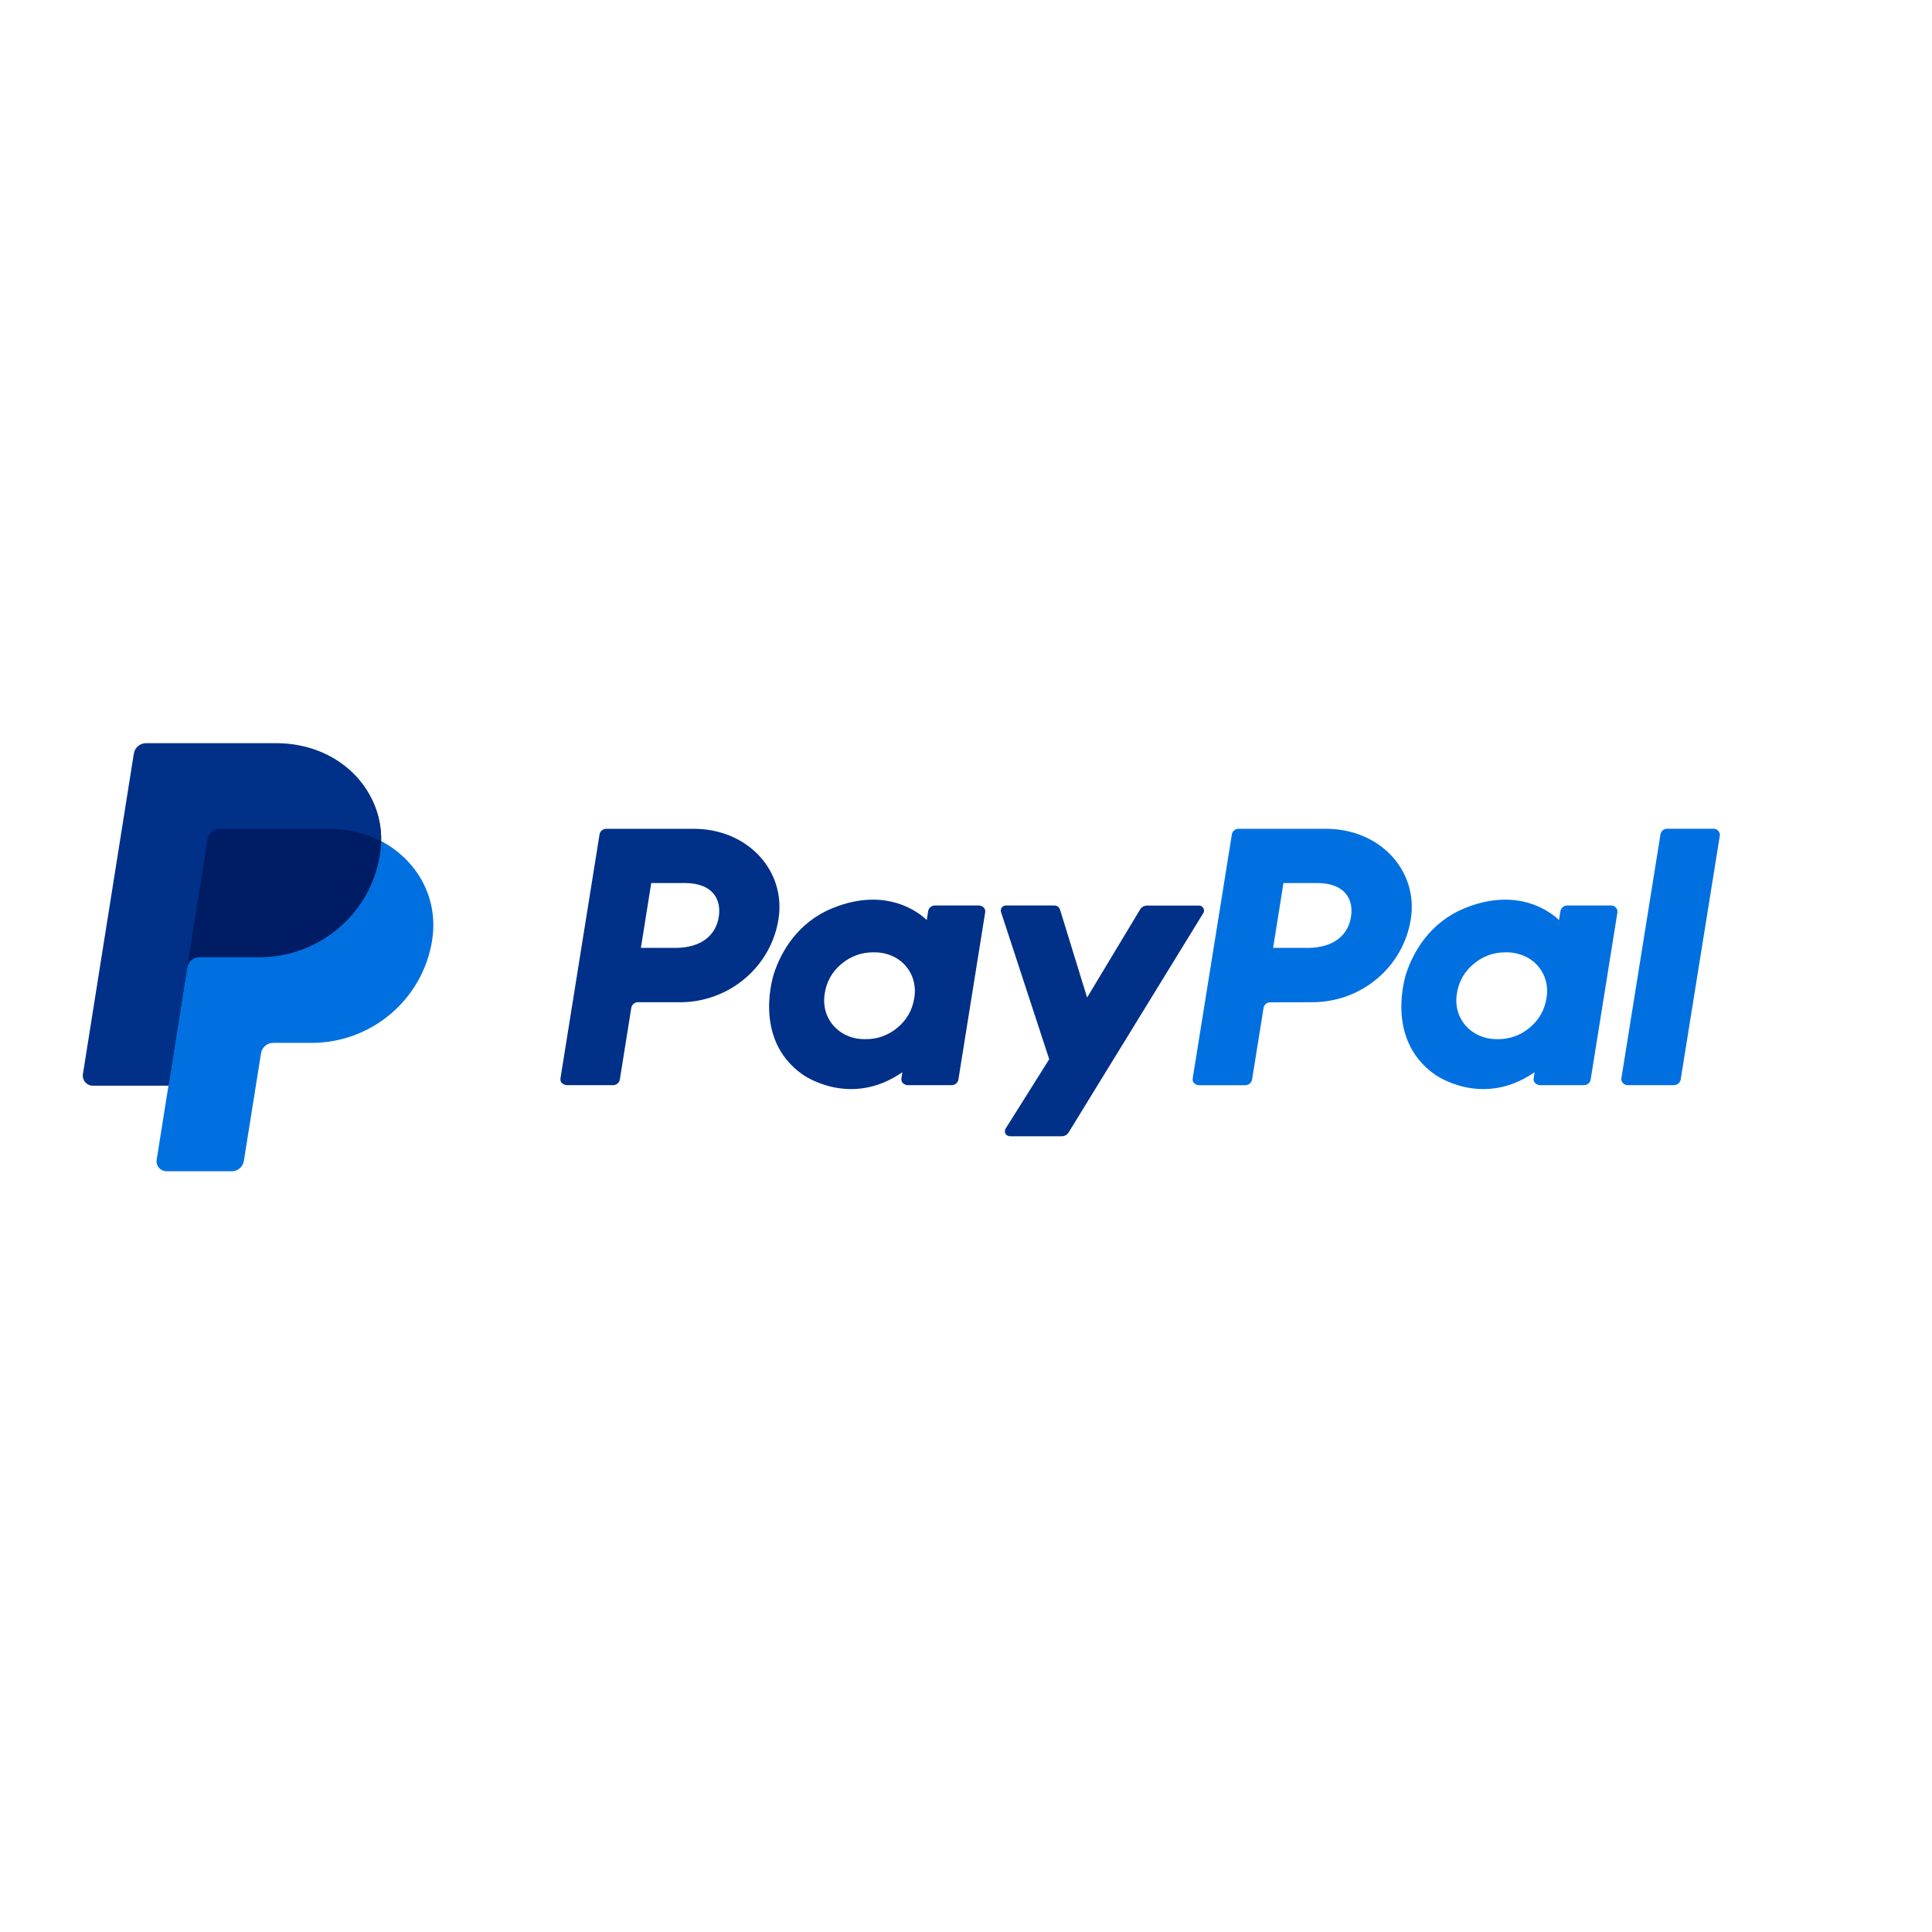
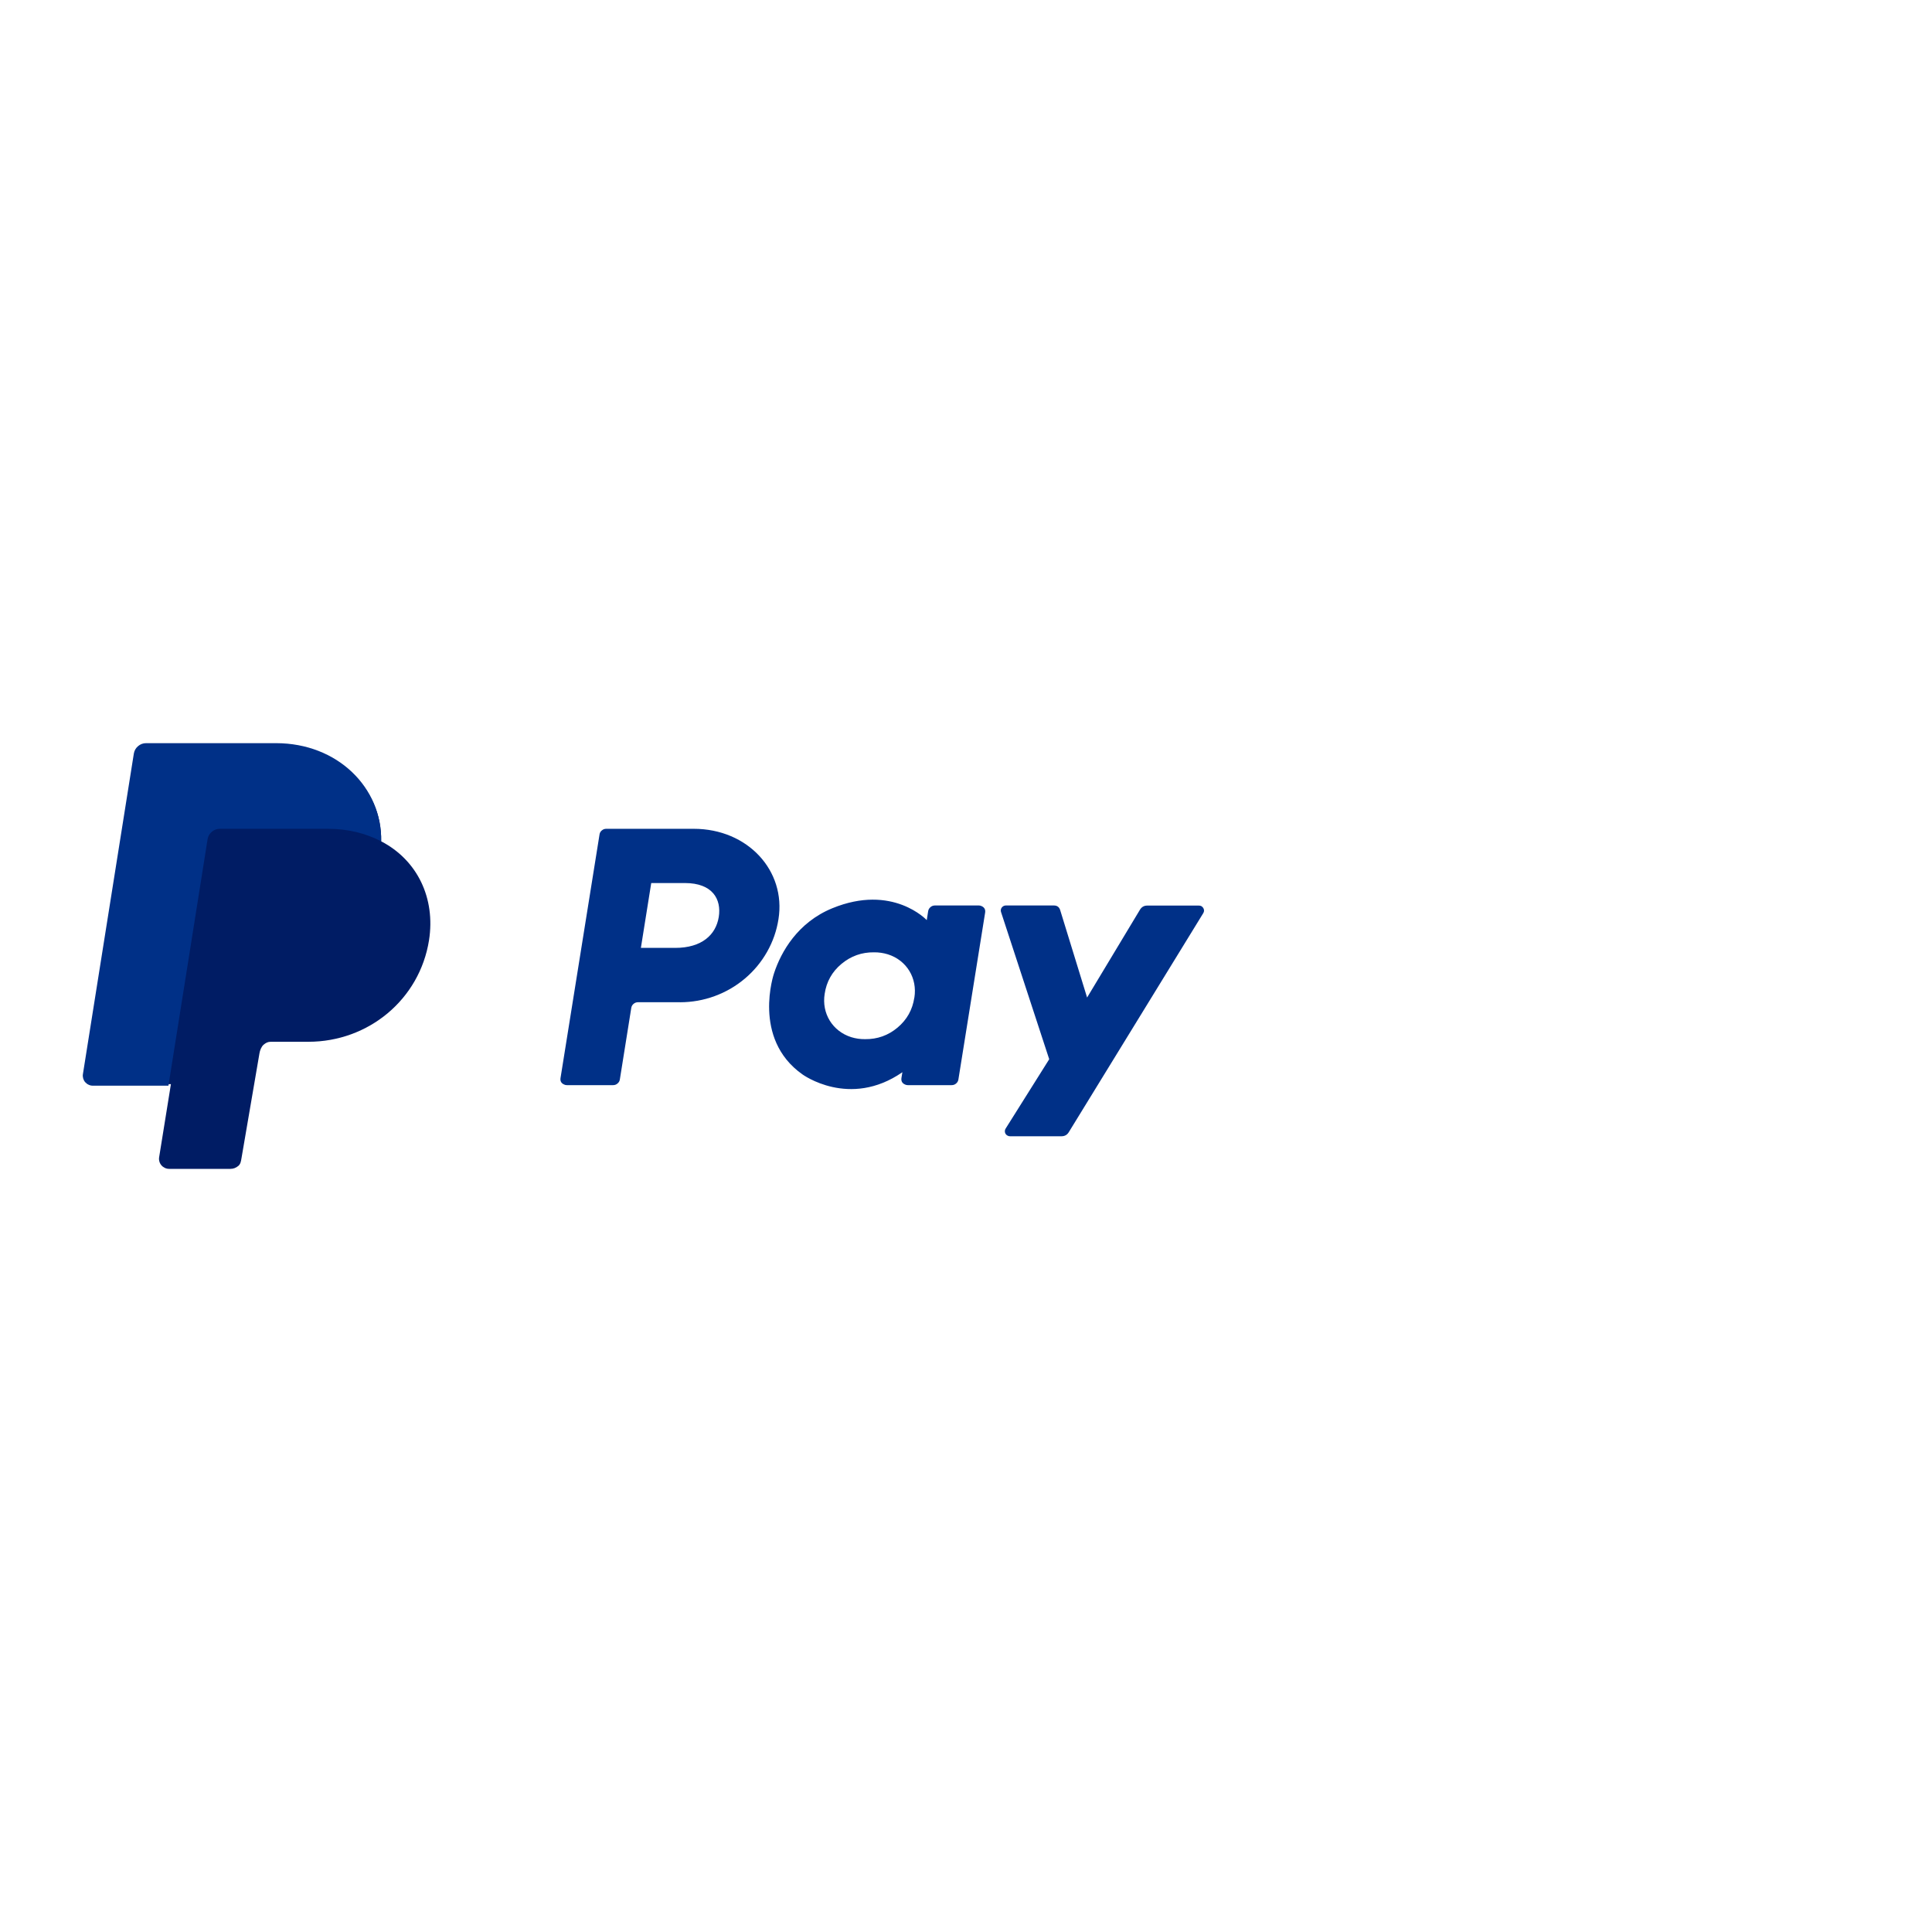
<svg xmlns="http://www.w3.org/2000/svg" width="200" zoomAndPan="magnify" viewBox="0 0 150 150" height="200" preserveAspectRatio="xMidYMid meet" version="1.0">
-   <rect x="-15" width="180" fill="#ffffff" y="-15" height="180" fill-opacity="1" />
-   <rect x="-15" width="180" fill="#ffffff" y="-15" height="180" fill-opacity="1" />
-   <path fill="#0070e0" d="M 128.918 64.785 L 125.887 83.691 C 125.863 83.836 125.898 83.969 125.996 84.082 C 126.098 84.195 126.219 84.25 126.371 84.25 L 129.961 84.25 C 130.094 84.25 130.207 84.207 130.309 84.125 C 130.406 84.043 130.469 83.934 130.488 83.809 L 133.523 64.902 C 133.547 64.754 133.508 64.625 133.41 64.512 C 133.312 64.398 133.188 64.34 133.035 64.344 L 129.445 64.344 C 129.316 64.34 129.199 64.379 129.098 64.465 C 129 64.551 128.938 64.656 128.918 64.785 Z M 125.086 70.301 L 121.68 70.301 C 121.551 70.301 121.434 70.34 121.332 70.426 C 121.234 70.508 121.172 70.613 121.152 70.742 L 121.039 71.438 C 121.039 71.438 118.395 68.594 113.711 70.516 C 111.023 71.617 109.734 73.891 109.184 75.559 C 109.184 75.559 107.441 80.621 111.383 83.41 C 111.383 83.41 115.035 86.094 119.148 83.246 L 119.078 83.691 C 119.039 83.93 119.133 84.102 119.359 84.203 C 119.422 84.234 119.492 84.25 119.562 84.25 L 122.973 84.25 C 123.105 84.25 123.219 84.211 123.32 84.125 C 123.422 84.043 123.48 83.938 123.5 83.809 L 125.574 70.859 C 125.598 70.715 125.562 70.582 125.461 70.469 C 125.363 70.355 125.238 70.301 125.086 70.301 Z M 120.074 77.457 C 119.938 78.391 119.504 79.164 118.777 79.777 C 118.047 80.391 117.203 80.691 116.25 80.68 C 115.883 80.684 115.527 80.633 115.176 80.523 C 113.707 80.059 112.867 78.668 113.109 77.164 C 113.246 76.227 113.68 75.453 114.406 74.844 C 115.137 74.23 115.98 73.926 116.934 73.938 C 117.301 73.934 117.656 73.984 118.004 74.094 C 119.484 74.555 120.32 75.949 120.078 77.457 Z M 101.887 77.812 C 103.734 77.812 105.52 77.164 106.922 75.98 C 107.621 75.391 108.199 74.699 108.648 73.902 C 109.098 73.109 109.395 72.262 109.535 71.359 C 110.133 67.617 107.16 64.348 102.949 64.348 L 96.164 64.348 C 96.035 64.348 95.918 64.387 95.82 64.473 C 95.719 64.555 95.66 64.66 95.641 64.789 L 92.605 83.695 C 92.566 83.938 92.66 84.109 92.883 84.211 C 92.949 84.238 93.02 84.254 93.09 84.254 L 96.684 84.254 C 96.812 84.254 96.93 84.215 97.027 84.129 C 97.129 84.047 97.188 83.941 97.211 83.812 L 98.102 78.262 C 98.121 78.133 98.18 78.023 98.281 77.941 C 98.379 77.855 98.496 77.816 98.629 77.82 Z M 104.891 71.191 C 104.668 72.574 103.582 73.594 101.5 73.594 L 98.844 73.594 L 99.648 68.559 L 102.262 68.559 C 104.41 68.562 105.113 69.812 104.891 71.195 Z M 104.891 71.191 " fill-opacity="1" fill-rule="nonzero" />
  <path fill="#003087" d="M 88.512 70.621 L 84.402 77.449 L 82.316 70.672 C 82.242 70.422 82.074 70.297 81.809 70.301 L 78.102 70.301 C 78.004 70.301 77.914 70.332 77.84 70.395 C 77.766 70.457 77.719 70.539 77.703 70.637 C 77.695 70.699 77.699 70.762 77.723 70.82 L 81.461 82.238 L 78.078 87.621 C 78.02 87.715 78.004 87.812 78.027 87.922 C 78.055 88.031 78.117 88.109 78.215 88.164 C 78.277 88.203 78.348 88.219 78.418 88.219 L 82.414 88.219 C 82.66 88.219 82.852 88.113 82.98 87.902 L 93.418 70.902 C 93.5 70.773 93.504 70.641 93.426 70.504 C 93.348 70.371 93.23 70.305 93.074 70.309 L 89.082 70.309 C 88.832 70.305 88.645 70.41 88.512 70.621 Z M 76 70.301 L 72.59 70.301 C 72.461 70.301 72.344 70.34 72.246 70.426 C 72.145 70.508 72.082 70.617 72.062 70.742 L 71.953 71.438 C 71.953 71.438 69.305 68.594 64.621 70.516 C 61.934 71.617 60.645 73.891 60.098 75.559 C 60.098 75.559 58.355 80.625 62.293 83.41 C 62.293 83.41 65.949 86.094 70.062 83.246 L 69.988 83.691 C 69.953 83.934 70.043 84.105 70.27 84.203 C 70.336 84.234 70.406 84.25 70.477 84.25 L 73.883 84.25 C 74.016 84.25 74.129 84.211 74.23 84.125 C 74.328 84.043 74.391 83.938 74.41 83.809 L 76.484 70.863 C 76.523 70.617 76.43 70.449 76.207 70.348 C 76.141 70.316 76.07 70.301 76 70.301 Z M 70.988 77.457 C 70.848 78.391 70.418 79.164 69.691 79.777 C 68.961 80.391 68.117 80.691 67.164 80.68 C 66.797 80.684 66.441 80.633 66.094 80.527 C 64.625 80.062 63.785 78.672 64.027 77.164 C 64.164 76.227 64.598 75.449 65.328 74.84 C 66.062 74.227 66.906 73.926 67.863 73.938 C 68.227 73.934 68.59 73.988 68.934 74.094 C 70.398 74.555 71.234 75.949 70.992 77.457 Z M 52.801 77.816 C 53.723 77.812 54.617 77.656 55.48 77.34 C 56.348 77.023 57.129 76.57 57.832 75.977 C 58.531 75.387 59.105 74.695 59.555 73.902 C 60.004 73.109 60.301 72.262 60.441 71.359 C 61.039 67.617 58.066 64.348 53.859 64.348 L 47.074 64.348 C 46.941 64.348 46.828 64.387 46.727 64.473 C 46.625 64.555 46.566 64.66 46.547 64.789 L 43.52 83.691 C 43.48 83.934 43.574 84.105 43.801 84.203 C 43.863 84.234 43.934 84.25 44.008 84.25 L 47.598 84.25 C 47.727 84.25 47.844 84.211 47.941 84.125 C 48.043 84.043 48.105 83.938 48.125 83.809 L 49.012 78.254 C 49.031 78.125 49.094 78.02 49.191 77.938 C 49.293 77.852 49.41 77.812 49.543 77.812 L 52.801 77.812 Z M 55.805 71.191 C 55.582 72.574 54.496 73.594 52.418 73.594 L 49.758 73.594 L 50.562 68.559 L 53.176 68.559 C 55.324 68.562 56.023 69.812 55.805 71.195 Z M 55.805 71.191 " fill-opacity="1" fill-rule="nonzero" />
  <path fill="#001c64" d="M 29.594 65.32 C 29.672 61.145 26.203 57.941 21.43 57.941 L 11.555 57.941 C 11.316 57.941 11.109 58.02 10.93 58.172 C 10.746 58.324 10.637 58.52 10.602 58.75 L 6.645 83.27 C 6.629 83.383 6.633 83.496 6.664 83.605 C 6.695 83.715 6.75 83.812 6.824 83.898 C 6.898 83.984 6.988 84.051 7.094 84.098 C 7.195 84.148 7.305 84.172 7.422 84.172 L 13.27 84.172 L 12.355 89.848 C 12.336 89.961 12.344 90.07 12.375 90.18 C 12.406 90.293 12.461 90.391 12.535 90.477 C 12.609 90.562 12.699 90.629 12.801 90.676 C 12.906 90.727 13.016 90.75 13.129 90.75 L 17.895 90.75 C 18.125 90.75 18.328 90.668 18.504 90.52 C 18.68 90.371 18.707 90.164 18.746 89.941 L 20.145 81.777 C 20.18 81.551 20.293 81.258 20.469 81.109 C 20.645 80.961 20.797 80.883 21.027 80.883 L 23.941 80.883 C 28.617 80.883 32.582 77.586 33.309 73 C 33.82 69.746 32.414 66.785 29.594 65.32 Z M 29.594 65.32 " fill-opacity="1" fill-rule="nonzero" />
-   <path fill="#0070e0" d="M 14.535 75.129 L 13.078 84.293 L 12.164 90.039 C 12.145 90.152 12.152 90.262 12.184 90.371 C 12.215 90.48 12.27 90.582 12.344 90.668 C 12.418 90.754 12.508 90.82 12.609 90.867 C 12.715 90.914 12.824 90.938 12.938 90.938 L 17.98 90.938 C 18.219 90.938 18.43 90.863 18.609 90.711 C 18.789 90.555 18.898 90.363 18.934 90.129 L 20.266 81.777 C 20.301 81.543 20.41 81.352 20.59 81.199 C 20.77 81.043 20.98 80.969 21.219 80.969 L 24.188 80.969 C 28.859 80.969 32.828 77.586 33.551 73 C 34.066 69.746 32.414 66.785 29.594 65.32 C 29.586 65.664 29.555 66.012 29.5 66.355 C 28.773 70.938 24.809 74.32 20.133 74.32 L 15.488 74.32 C 15.25 74.32 15.043 74.398 14.863 74.551 C 14.68 74.703 14.57 74.895 14.535 75.129 " fill-opacity="1" fill-rule="nonzero" />
  <path fill="#003087" d="M 13.078 84.293 L 7.211 84.293 C 7.094 84.293 6.984 84.27 6.883 84.219 C 6.777 84.172 6.688 84.105 6.613 84.02 C 6.539 83.934 6.488 83.836 6.457 83.727 C 6.426 83.613 6.418 83.504 6.438 83.391 L 10.391 58.508 C 10.43 58.277 10.539 58.082 10.719 57.93 C 10.898 57.777 11.109 57.699 11.344 57.699 L 21.43 57.699 C 26.203 57.699 29.672 61.145 29.594 65.32 C 28.402 64.699 27.008 64.348 25.48 64.348 L 17.074 64.348 C 16.836 64.348 16.625 64.426 16.445 64.578 C 16.266 64.73 16.156 64.922 16.117 65.156 L 14.535 75.129 Z M 13.078 84.293 " fill-opacity="1" fill-rule="nonzero" />
</svg>